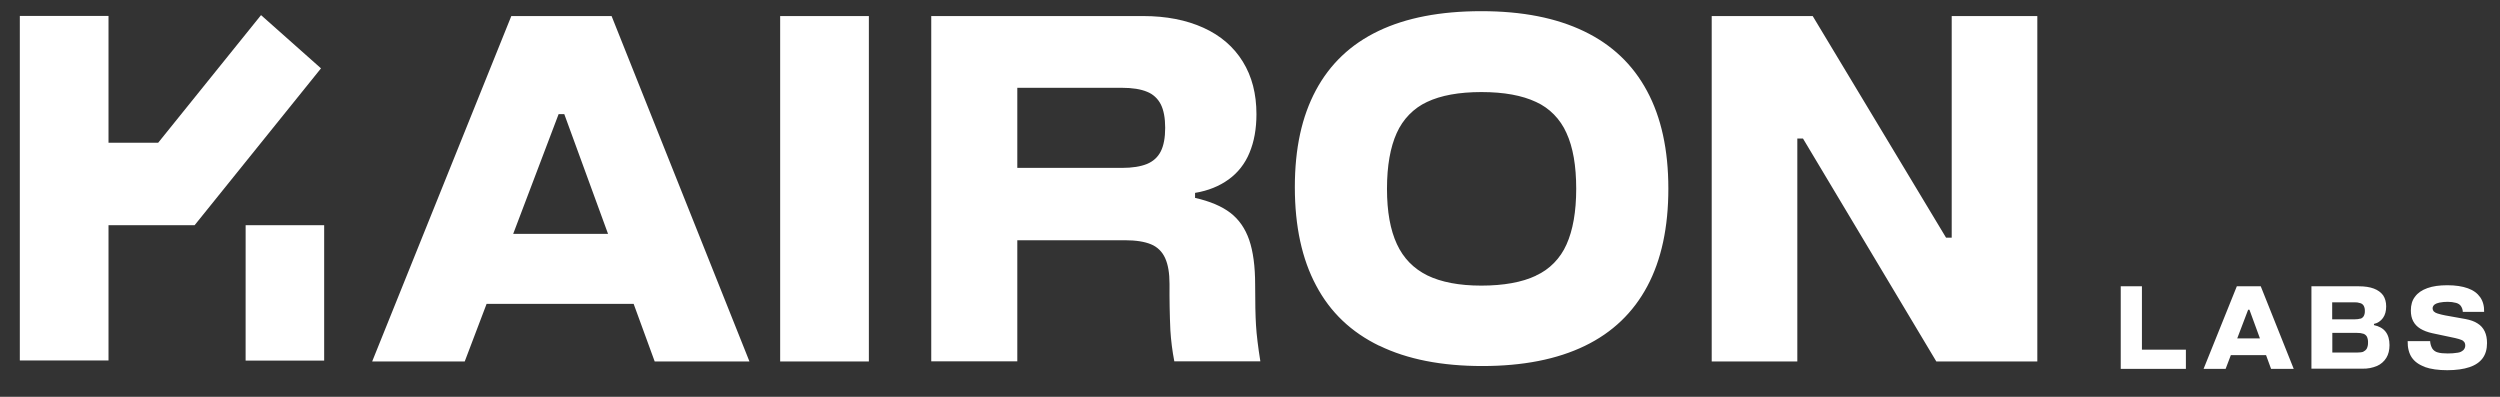
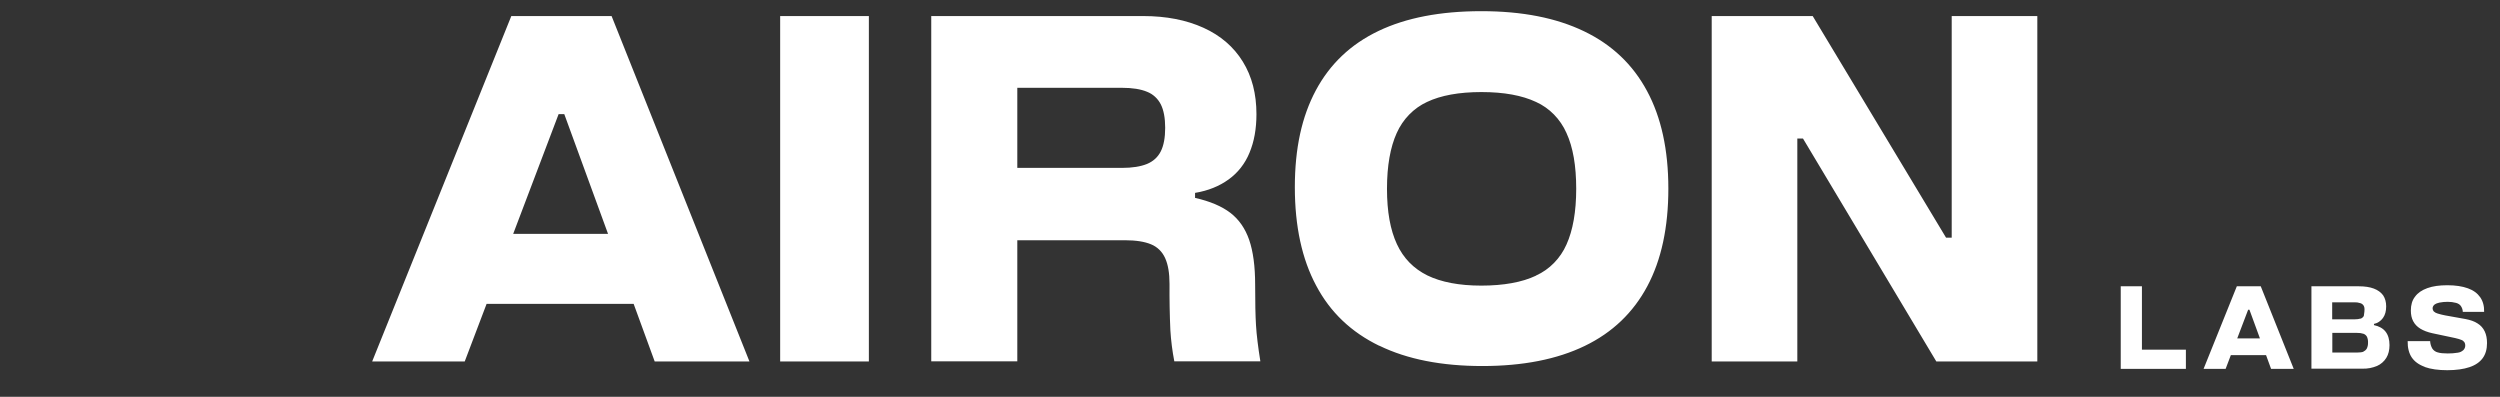
<svg xmlns="http://www.w3.org/2000/svg" width="126" height="20" viewBox="0 0 126 20" fill="none">
  <rect x="0" y="0" width="126" height="20" fill="#333333" stroke="none" />
  <g clip-path="url(#clip0_31_389)">
-     <path fill-rule="evenodd" clip-rule="evenodd" d="M69.516 17.428C68.105 16.744 67.045 15.739 66.335 14.395C65.619 13.06 65.26 11.402 65.26 9.437C65.26 7.472 65.611 5.875 66.321 4.548C67.03 3.227 68.076 2.23 69.473 1.562C70.87 0.894 72.596 0.563 74.658 0.563C76.721 0.563 78.432 0.901 79.836 1.576C81.24 2.251 82.293 3.25 83.01 4.585C83.727 5.913 84.085 7.555 84.085 9.505C84.085 11.455 83.734 13.097 83.025 14.425C82.316 15.753 81.27 16.759 79.872 17.434C78.476 18.109 76.757 18.448 74.709 18.448C72.662 18.448 70.928 18.109 69.524 17.426H69.517L69.516 17.428ZM77.415 13.888C78.093 13.583 78.64 13.025 78.951 12.323C79.273 11.608 79.441 10.673 79.441 9.514C79.441 8.355 79.28 7.418 78.951 6.705C78.64 6.002 78.094 5.444 77.415 5.138C76.713 4.808 75.799 4.64 74.665 4.64C73.532 4.64 72.618 4.808 71.923 5.138C71.25 5.449 70.707 6.005 70.395 6.704C70.072 7.418 69.904 8.355 69.904 9.514C69.904 10.672 70.072 11.586 70.402 12.3C70.731 13.014 71.243 13.536 71.938 13.881C72.632 14.219 73.54 14.395 74.658 14.395C75.777 14.395 76.713 14.227 77.408 13.896L77.415 13.888ZM46.935 0.809H46.928L46.935 0.802V0.809ZM46.935 0.809H57.613C58.776 0.809 59.792 1.008 60.656 1.4C61.518 1.792 62.177 2.36 62.637 3.105C63.098 3.849 63.325 4.731 63.325 5.753C63.325 6.497 63.208 7.142 62.973 7.703C62.751 8.246 62.386 8.712 61.921 9.045C61.453 9.383 60.89 9.613 60.231 9.721V9.974C60.984 10.143 61.577 10.396 62.009 10.726C62.44 11.056 62.761 11.517 62.959 12.092C63.157 12.668 63.259 13.421 63.259 14.334C63.259 15.247 63.273 15.922 63.303 16.398C63.332 16.874 63.405 17.481 63.522 18.21H59.185C59.086 17.696 59.02 17.175 58.987 16.651C58.952 15.872 58.938 15.091 58.944 14.311C58.944 13.766 58.871 13.336 58.725 13.014C58.584 12.693 58.33 12.442 58.016 12.315C57.693 12.178 57.247 12.108 56.691 12.108H51.272V18.21H46.935V0.808V0.809ZM51.272 8.462H56.538C57.072 8.462 57.489 8.393 57.81 8.263C58.125 8.132 58.359 7.917 58.505 7.626C58.652 7.333 58.725 6.934 58.725 6.443C58.725 5.952 58.652 5.553 58.505 5.261C58.356 4.967 58.108 4.74 57.81 4.625C57.496 4.493 57.072 4.425 56.538 4.425H51.272L51.272 8.462ZM39.322 0.809H43.791V18.217H39.32V0.81L39.322 0.809ZM25.77 0.809H30.824L37.772 18.217H32.996L31.936 15.316H24.524L23.422 18.218H18.757L25.77 0.809ZM28.44 5.752L30.645 11.786H25.865L28.154 5.752H28.44ZM91.36 0.809H86.27V18.217H90.585V6.981H90.87L97.591 18.218H102.681V0.81H98.366V11.978H98.081L91.36 0.809ZM106.885 14.429H107.953V17.622H110.169V18.59H106.885V14.429ZM113.942 14.429H112.736L111.061 18.59H112.172L112.435 17.898H114.209L114.462 18.59H115.603L113.942 14.429ZM113.9 17.054L113.372 15.611H113.306L112.757 17.054H113.9ZM116.503 14.429H118.88C119.188 14.429 119.436 14.467 119.641 14.544C119.846 14.621 119.999 14.736 120.109 14.882C120.211 15.036 120.263 15.219 120.263 15.443C120.263 15.68 120.211 15.873 120.102 16.025C119.991 16.181 119.83 16.288 119.648 16.325V16.386C119.904 16.441 120.102 16.547 120.234 16.717C120.365 16.886 120.431 17.116 120.431 17.392C120.431 17.645 120.379 17.86 120.27 18.037C120.157 18.219 119.993 18.361 119.802 18.444C119.569 18.541 119.321 18.588 119.071 18.581H116.496V14.421L116.503 14.429ZM118.968 16.064C119.038 16.041 119.098 15.992 119.136 15.926C119.175 15.848 119.193 15.76 119.188 15.673C119.193 15.585 119.175 15.497 119.136 15.419C119.099 15.352 119.039 15.302 118.968 15.281C118.869 15.247 118.765 15.232 118.661 15.236H117.542V16.095H118.661C118.793 16.095 118.895 16.08 118.968 16.056V16.064ZM119.115 17.715C119.189 17.688 119.251 17.633 119.29 17.561C119.332 17.47 119.352 17.37 119.348 17.27C119.354 17.169 119.336 17.069 119.297 16.977C119.259 16.905 119.196 16.85 119.121 16.823C119.017 16.79 118.909 16.774 118.8 16.778H117.549V17.768H118.8C118.939 17.768 119.048 17.753 119.129 17.723L119.115 17.715ZM121.551 18.013C121.69 18.221 121.909 18.382 122.209 18.49V18.497C122.509 18.605 122.896 18.658 123.342 18.658C123.789 18.658 124.169 18.604 124.461 18.505C124.761 18.405 124.981 18.251 125.127 18.052C125.273 17.853 125.346 17.6 125.346 17.292C125.346 17.062 125.309 16.87 125.229 16.701C125.15 16.534 125.025 16.395 124.871 16.302C124.71 16.195 124.505 16.126 124.264 16.08L123.233 15.895C123.107 15.871 122.982 15.84 122.859 15.803C122.787 15.784 122.719 15.747 122.662 15.696C122.625 15.654 122.604 15.599 122.603 15.542C122.603 15.473 122.633 15.412 122.691 15.358C122.768 15.303 122.856 15.267 122.947 15.251C123.085 15.224 123.225 15.211 123.365 15.212C123.508 15.211 123.65 15.229 123.789 15.266C123.898 15.297 123.978 15.351 124.03 15.427C124.089 15.512 124.122 15.614 124.125 15.719H125.2C125.208 15.427 125.141 15.181 125.003 14.982C124.864 14.783 124.659 14.629 124.381 14.53C124.103 14.429 123.752 14.376 123.35 14.376C122.947 14.376 122.618 14.421 122.34 14.521C122.063 14.621 121.858 14.76 121.719 14.951C121.572 15.135 121.507 15.373 121.507 15.65C121.507 15.857 121.543 16.034 121.624 16.187C121.704 16.341 121.821 16.463 121.982 16.563C122.143 16.662 122.34 16.739 122.589 16.794L123.745 17.039C123.877 17.07 123.978 17.1 124.052 17.131C124.113 17.152 124.166 17.192 124.205 17.246C124.241 17.309 124.255 17.382 124.246 17.455C124.237 17.527 124.205 17.594 124.154 17.645C124.074 17.718 123.975 17.764 123.869 17.776C123.702 17.803 123.533 17.816 123.365 17.814C123.153 17.814 122.984 17.799 122.859 17.76C122.75 17.733 122.654 17.665 122.589 17.569C122.523 17.455 122.485 17.326 122.479 17.193H121.346C121.339 17.523 121.412 17.807 121.551 18.014V18.013Z" fill="white" />
-     <path fill-rule="evenodd" clip-rule="evenodd" d="M13.156 0.762L16.178 3.445L9.808 11.351L9.802 11.346V11.351H5.469V18.166H0.999V0.804H5.469V7.195H7.971L13.156 0.762ZM12.379 18.175H16.338V11.351H12.38L12.379 18.175Z" fill="white" />
+     <path fill-rule="evenodd" clip-rule="evenodd" d="M69.516 17.428C68.105 16.744 67.045 15.739 66.335 14.395C65.619 13.06 65.26 11.402 65.26 9.437C65.26 7.472 65.611 5.875 66.321 4.548C67.03 3.227 68.076 2.23 69.473 1.562C70.87 0.894 72.596 0.563 74.658 0.563C76.721 0.563 78.432 0.901 79.836 1.576C81.24 2.251 82.293 3.25 83.01 4.585C83.727 5.913 84.085 7.555 84.085 9.505C84.085 11.455 83.734 13.097 83.025 14.425C82.316 15.753 81.27 16.759 79.872 17.434C78.476 18.109 76.757 18.448 74.709 18.448C72.662 18.448 70.928 18.109 69.524 17.426H69.517L69.516 17.428ZM77.415 13.888C78.093 13.583 78.64 13.025 78.951 12.323C79.273 11.608 79.441 10.673 79.441 9.514C79.441 8.355 79.28 7.418 78.951 6.705C78.64 6.002 78.094 5.444 77.415 5.138C76.713 4.808 75.799 4.64 74.665 4.64C73.532 4.64 72.618 4.808 71.923 5.138C71.25 5.449 70.707 6.005 70.395 6.704C70.072 7.418 69.904 8.355 69.904 9.514C69.904 10.672 70.072 11.586 70.402 12.3C70.731 13.014 71.243 13.536 71.938 13.881C72.632 14.219 73.54 14.395 74.658 14.395C75.777 14.395 76.713 14.227 77.408 13.896L77.415 13.888ZM46.935 0.809H46.928L46.935 0.802V0.809ZM46.935 0.809H57.613C58.776 0.809 59.792 1.008 60.656 1.4C61.518 1.792 62.177 2.36 62.637 3.105C63.098 3.849 63.325 4.731 63.325 5.753C63.325 6.497 63.208 7.142 62.973 7.703C62.751 8.246 62.386 8.712 61.921 9.045C61.453 9.383 60.89 9.613 60.231 9.721V9.974C60.984 10.143 61.577 10.396 62.009 10.726C62.44 11.056 62.761 11.517 62.959 12.092C63.157 12.668 63.259 13.421 63.259 14.334C63.259 15.247 63.273 15.922 63.303 16.398C63.332 16.874 63.405 17.481 63.522 18.21H59.185C59.086 17.696 59.02 17.175 58.987 16.651C58.952 15.872 58.938 15.091 58.944 14.311C58.944 13.766 58.871 13.336 58.725 13.014C58.584 12.693 58.33 12.442 58.016 12.315C57.693 12.178 57.247 12.108 56.691 12.108H51.272V18.21H46.935V0.808V0.809ZM51.272 8.462H56.538C57.072 8.462 57.489 8.393 57.81 8.263C58.125 8.132 58.359 7.917 58.505 7.626C58.652 7.333 58.725 6.934 58.725 6.443C58.725 5.952 58.652 5.553 58.505 5.261C58.356 4.967 58.108 4.74 57.81 4.625C57.496 4.493 57.072 4.425 56.538 4.425H51.272L51.272 8.462ZM39.322 0.809H43.791V18.217H39.32V0.81L39.322 0.809ZM25.77 0.809H30.824L37.772 18.217H32.996L31.936 15.316H24.524L23.422 18.218H18.757L25.77 0.809ZM28.44 5.752L30.645 11.786H25.865L28.154 5.752H28.44ZM91.36 0.809H86.27V18.217H90.585V6.981H90.87L97.591 18.218H102.681V0.81H98.366V11.978H98.081L91.36 0.809ZM106.885 14.429H107.953V17.622H110.169V18.59H106.885V14.429ZM113.942 14.429H112.736L111.061 18.59H112.172L112.435 17.898H114.209L114.462 18.59H115.603L113.942 14.429ZM113.9 17.054L113.372 15.611H113.306L112.757 17.054H113.9ZM116.503 14.429H118.88C119.188 14.429 119.436 14.467 119.641 14.544C119.846 14.621 119.999 14.736 120.109 14.882C120.211 15.036 120.263 15.219 120.263 15.443C120.263 15.68 120.211 15.873 120.102 16.025C119.991 16.181 119.83 16.288 119.648 16.325V16.386C119.904 16.441 120.102 16.547 120.234 16.717C120.365 16.886 120.431 17.116 120.431 17.392C120.431 17.645 120.379 17.86 120.27 18.037C120.157 18.219 119.993 18.361 119.802 18.444C119.569 18.541 119.321 18.588 119.071 18.581H116.496V14.421L116.503 14.429ZM118.968 16.064C119.038 16.041 119.098 15.992 119.136 15.926C119.193 15.585 119.175 15.497 119.136 15.419C119.099 15.352 119.039 15.302 118.968 15.281C118.869 15.247 118.765 15.232 118.661 15.236H117.542V16.095H118.661C118.793 16.095 118.895 16.08 118.968 16.056V16.064ZM119.115 17.715C119.189 17.688 119.251 17.633 119.29 17.561C119.332 17.47 119.352 17.37 119.348 17.27C119.354 17.169 119.336 17.069 119.297 16.977C119.259 16.905 119.196 16.85 119.121 16.823C119.017 16.79 118.909 16.774 118.8 16.778H117.549V17.768H118.8C118.939 17.768 119.048 17.753 119.129 17.723L119.115 17.715ZM121.551 18.013C121.69 18.221 121.909 18.382 122.209 18.49V18.497C122.509 18.605 122.896 18.658 123.342 18.658C123.789 18.658 124.169 18.604 124.461 18.505C124.761 18.405 124.981 18.251 125.127 18.052C125.273 17.853 125.346 17.6 125.346 17.292C125.346 17.062 125.309 16.87 125.229 16.701C125.15 16.534 125.025 16.395 124.871 16.302C124.71 16.195 124.505 16.126 124.264 16.08L123.233 15.895C123.107 15.871 122.982 15.84 122.859 15.803C122.787 15.784 122.719 15.747 122.662 15.696C122.625 15.654 122.604 15.599 122.603 15.542C122.603 15.473 122.633 15.412 122.691 15.358C122.768 15.303 122.856 15.267 122.947 15.251C123.085 15.224 123.225 15.211 123.365 15.212C123.508 15.211 123.65 15.229 123.789 15.266C123.898 15.297 123.978 15.351 124.03 15.427C124.089 15.512 124.122 15.614 124.125 15.719H125.2C125.208 15.427 125.141 15.181 125.003 14.982C124.864 14.783 124.659 14.629 124.381 14.53C124.103 14.429 123.752 14.376 123.35 14.376C122.947 14.376 122.618 14.421 122.34 14.521C122.063 14.621 121.858 14.76 121.719 14.951C121.572 15.135 121.507 15.373 121.507 15.65C121.507 15.857 121.543 16.034 121.624 16.187C121.704 16.341 121.821 16.463 121.982 16.563C122.143 16.662 122.34 16.739 122.589 16.794L123.745 17.039C123.877 17.07 123.978 17.1 124.052 17.131C124.113 17.152 124.166 17.192 124.205 17.246C124.241 17.309 124.255 17.382 124.246 17.455C124.237 17.527 124.205 17.594 124.154 17.645C124.074 17.718 123.975 17.764 123.869 17.776C123.702 17.803 123.533 17.816 123.365 17.814C123.153 17.814 122.984 17.799 122.859 17.76C122.75 17.733 122.654 17.665 122.589 17.569C122.523 17.455 122.485 17.326 122.479 17.193H121.346C121.339 17.523 121.412 17.807 121.551 18.014V18.013Z" fill="white" />
  </g>
  <defs>
    <clipPath id="clip0_31_389">
      <rect width="125" height="19" fill="white" transform="translate(0.501 0.011)" />
    </clipPath>
  </defs>
</svg>